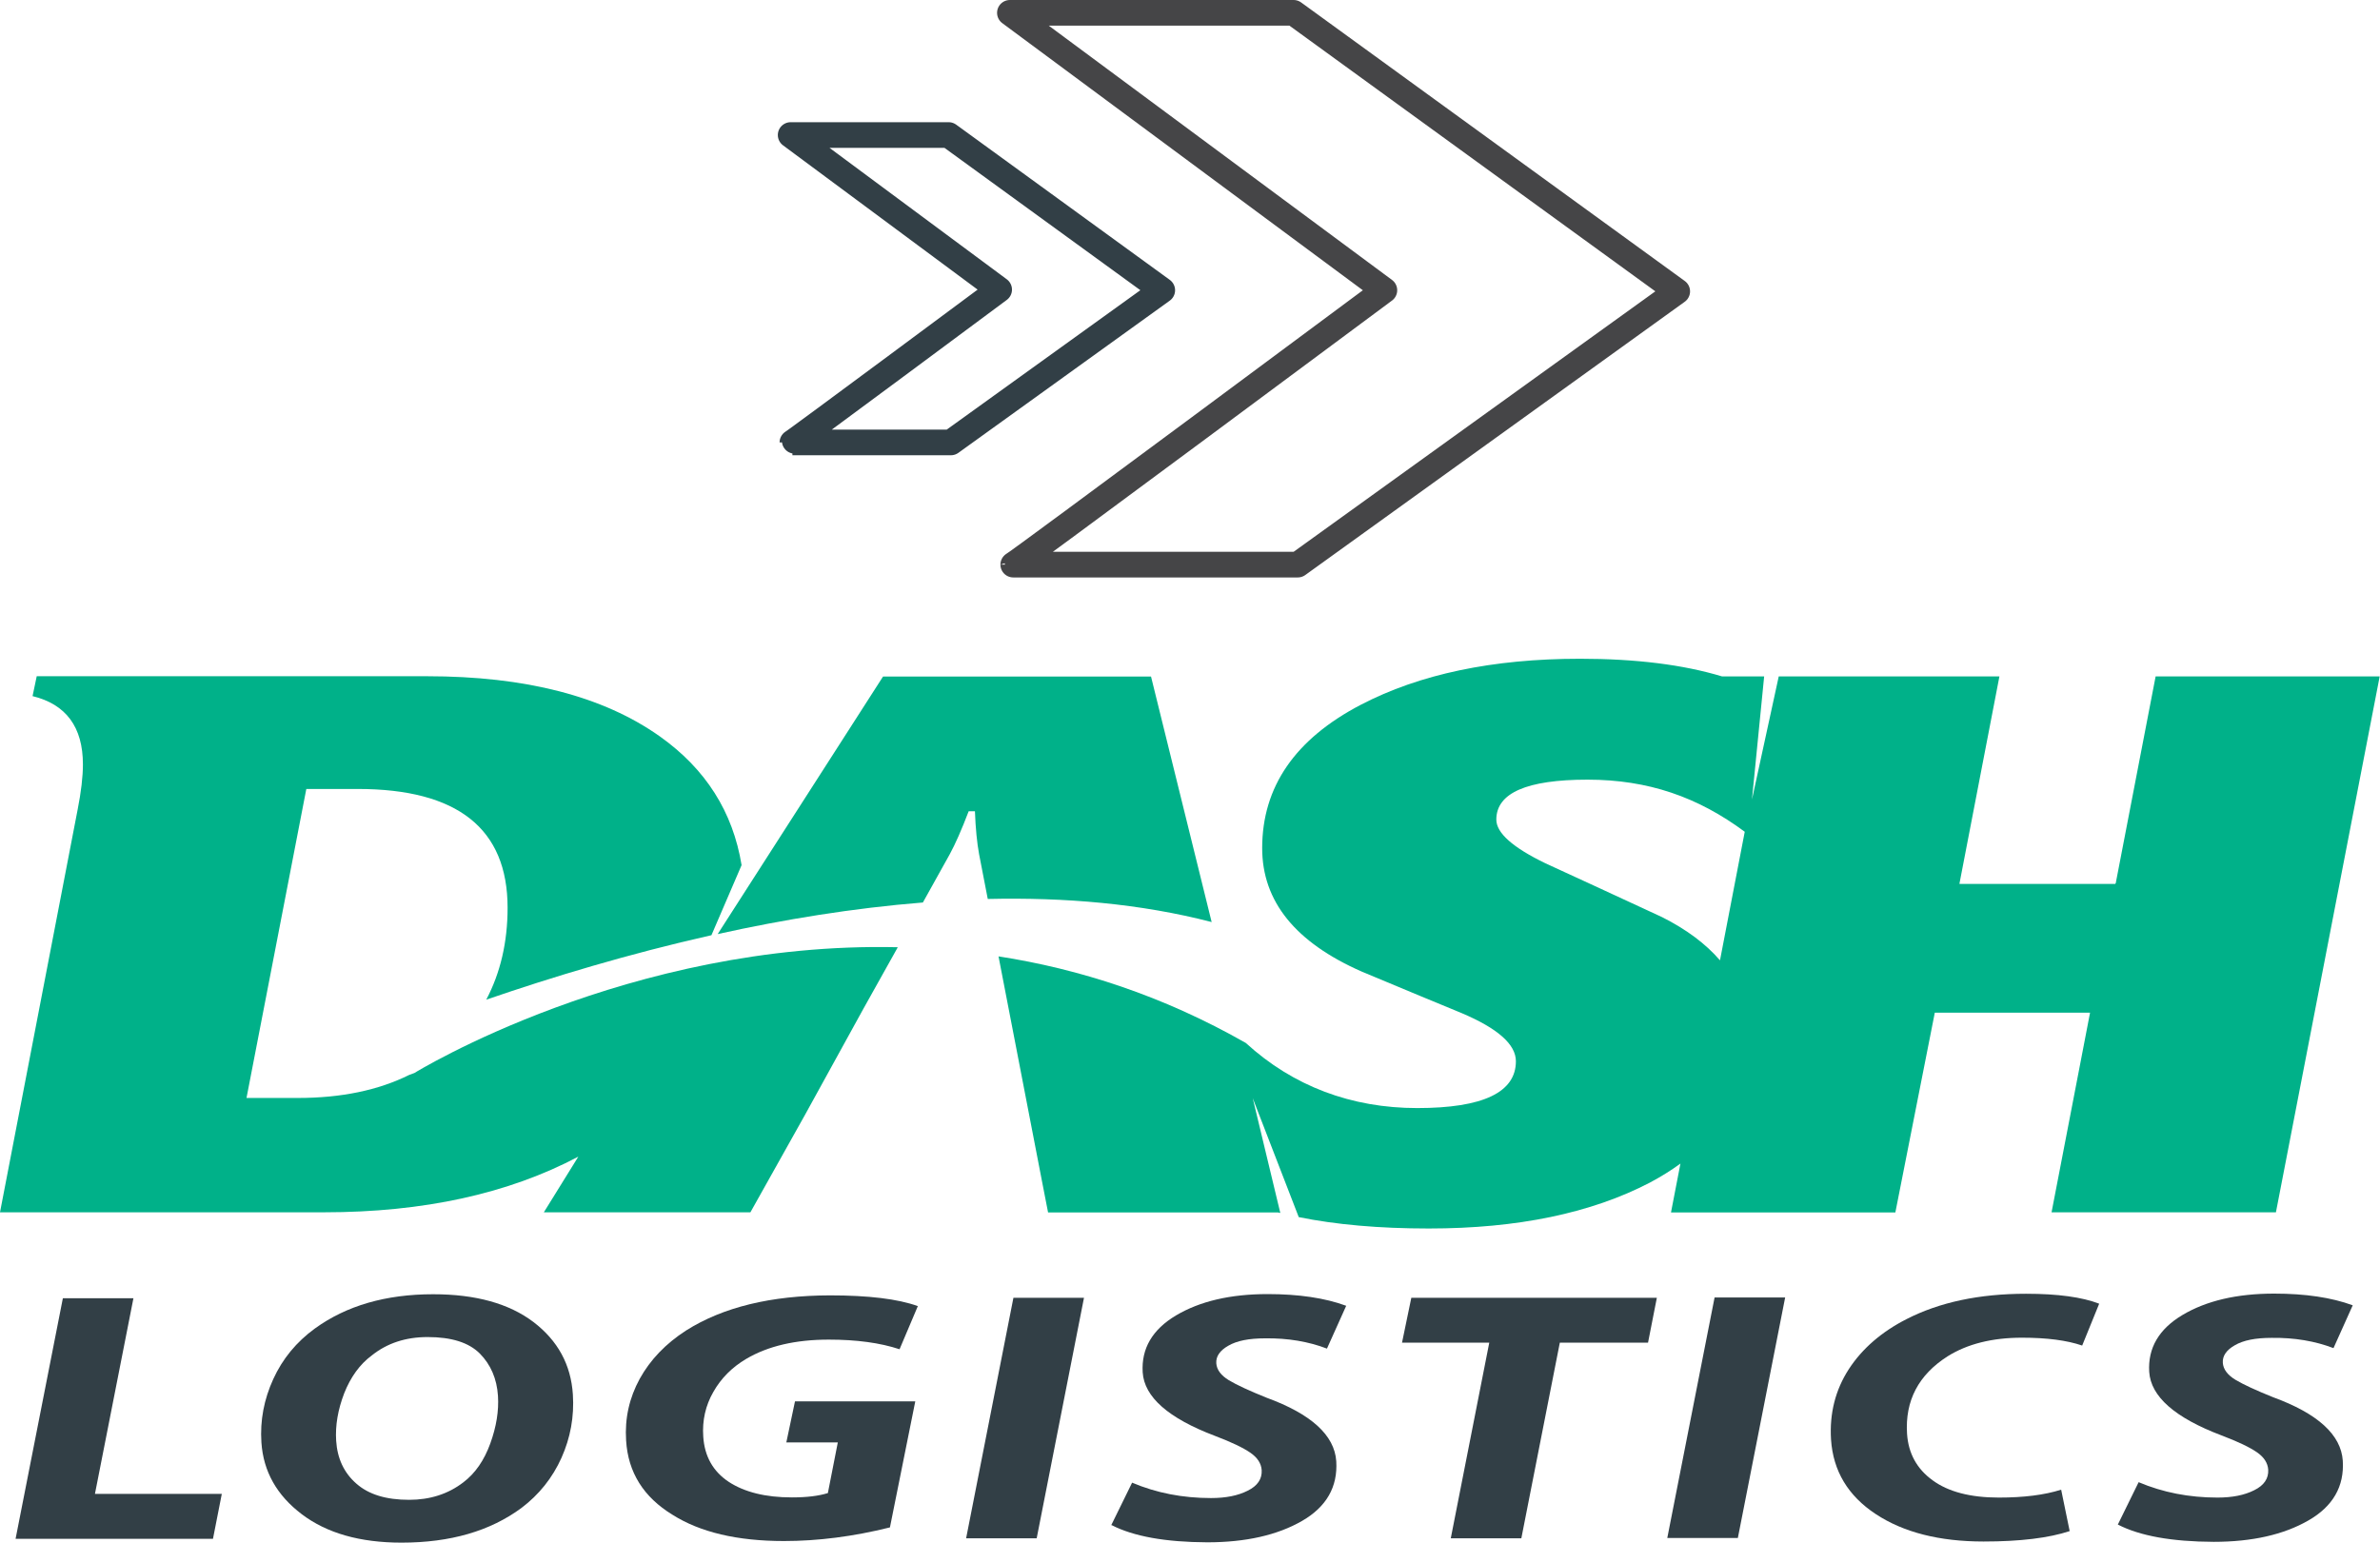
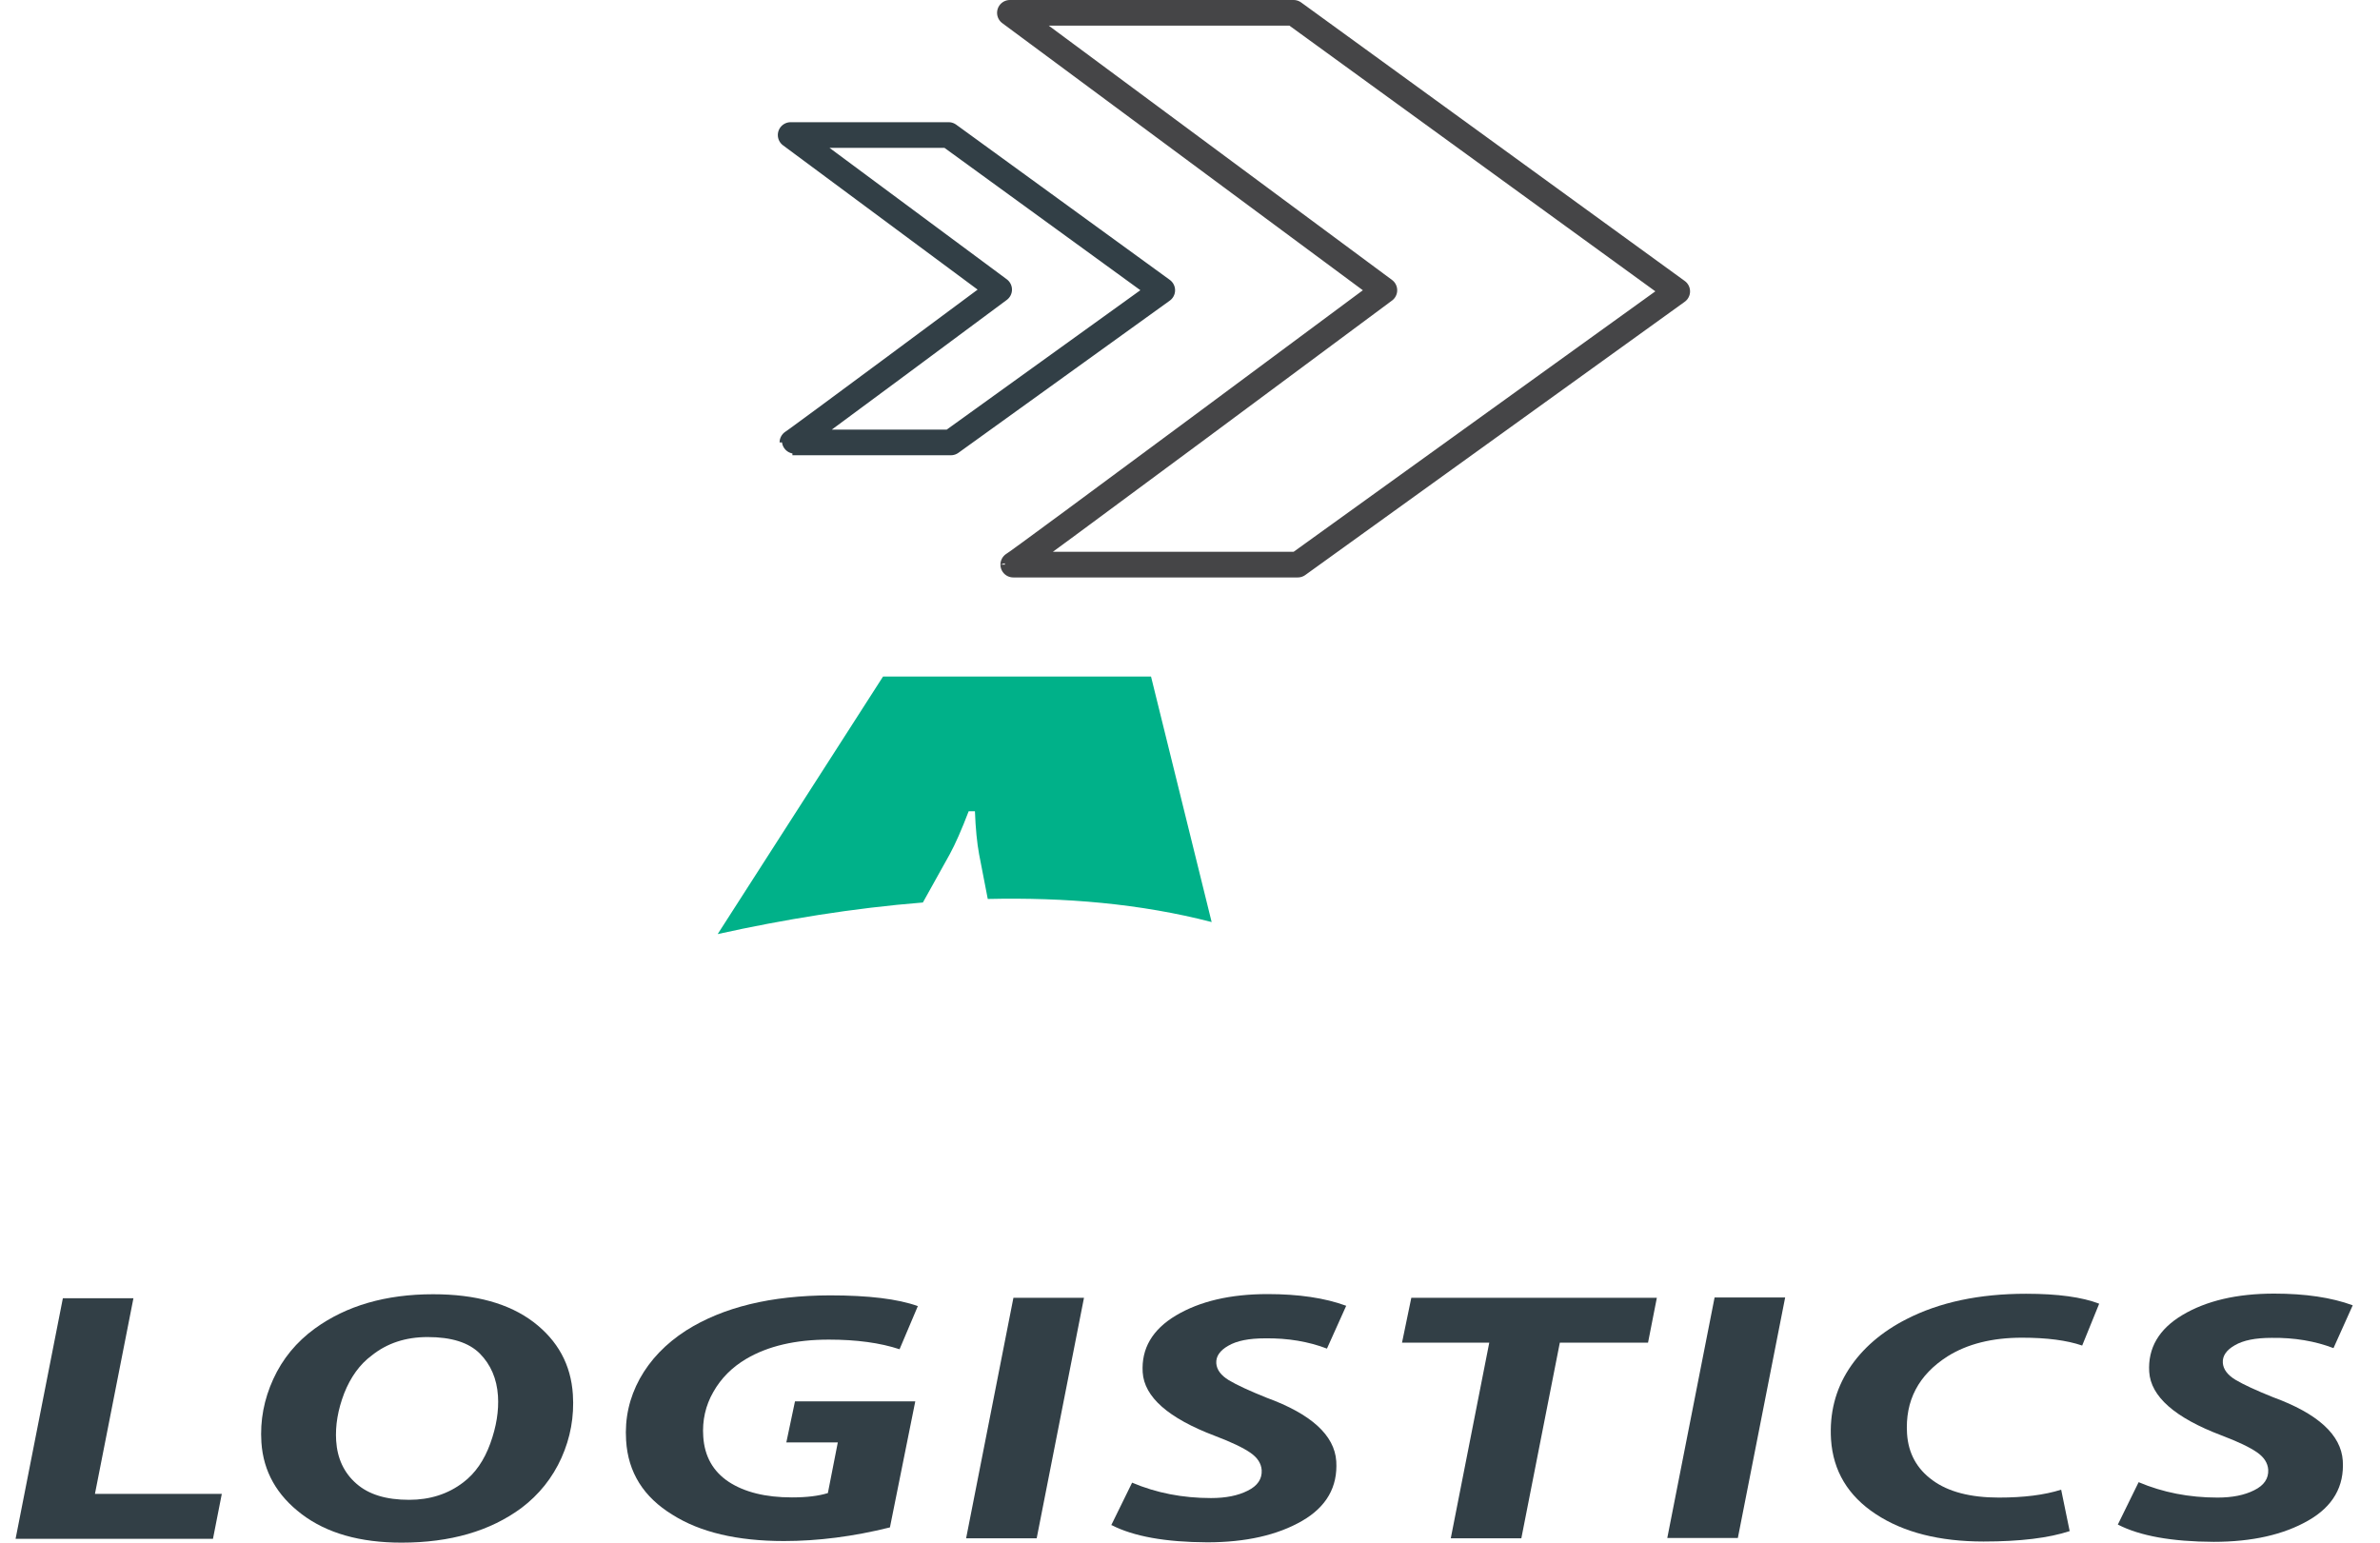
<svg xmlns="http://www.w3.org/2000/svg" id="Layer_1" data-name="Layer 1" viewBox="0 0 148.4 96.2">
  <defs>
    <style>
      .cls-1 {
        fill: #00b189;
      }

      .cls-2 {
        fill: #323f46;
      }

      .cls-3 {
        stroke: #454547;
      }

      .cls-3, .cls-4 {
        fill: none;
        stroke-linecap: round;
        stroke-linejoin: round;
        stroke-width: 1.6px;
      }

      .cls-4 {
        stroke: #323f46;
      }
    </style>
  </defs>
  <g>
    <path class="cls-3" d="M63.18,35.21h17.74l23.66-17.04L80.66,.8h-17.69l23.35,17.3s-23.14,17.2-23.14,17.11Z" />
    <path class="cls-4" d="M49.41,27.59h9.88l13.18-9.49-13.32-9.68h-9.85l13,9.64s-12.89,9.58-12.89,9.53Z" />
  </g>
  <g>
    <g>
      <path class="cls-1" d="M57.55,56.27l1.67-3c.35-.64,.74-1.53,1.18-2.68h.39c.04,1.08,.13,1.98,.26,2.68l.54,2.79c4.79-.11,9.53,.29,13.96,1.44l-3.78-15.31h-16.71l-10.31,16.06c4.11-.91,8.44-1.62,12.8-1.97Z" />
-       <path class="cls-1" d="M134.41,42.18l-2.49,12.91h-.02v.03h-9.72v-.03s2.49-12.91,2.49-12.91h-13.76l-1.67,7.68,.76-7.68h-2.63c-2.42-.73-5.36-1.1-8.85-1.1-5.45,0-10,.96-13.67,2.87-4.1,2.14-6.15,5.12-6.15,8.94,0,3.32,2.07,5.88,6.21,7.7,2.75,1.15,4.82,2.01,6.21,2.58,2.27,.96,3.4,1.96,3.4,3.01,0,1.94-2.05,2.92-6.15,2.92s-7.74-1.36-10.69-4.06c-5.17-2.95-10.39-4.62-15.42-5.4l2.71,14.02,.38,1.95h14.34s.1,.02,.14,.03l-1.72-7.16,2.87,7.42c2.31,.47,5.01,.71,8.11,.71,5.54,0,10.14-.96,13.8-2.87,.69-.37,1.32-.76,1.89-1.18l-.59,3.05h13.99l2.46-12.46h9.68l-.61,3.17h0s-1.79,9.28-1.79,9.28h13.99l6.47-33.42h-13.99Zm-27.17,17.7c-.88-1.02-2.08-1.92-3.61-2.69-3.23-1.5-5.65-2.61-7.26-3.35-2.05-.99-3.07-1.9-3.07-2.73,0-1.66,1.9-2.49,5.69-2.49s6.89,1.09,9.8,3.25l-1.54,8Z" />
-       <path class="cls-1" d="M25.87,66.9c-.12,.05-.23,.08-.35,.13-1.93,.96-4.25,1.44-6.95,1.44h-3.2l3.73-19.27h3.2c6.23,0,9.35,2.47,9.35,7.41,0,2.15-.45,4.06-1.33,5.73,4.07-1.4,8.88-2.86,14.04-4.02l1.88-4.37c-.54-3.32-2.24-6-5.1-8.03-3.53-2.5-8.37-3.75-14.52-3.75H2.29l-.26,1.24c2.09,.51,3.14,1.93,3.14,4.26,0,.76-.11,1.71-.33,2.82L0,75.6H20.2c6.21,0,11.49-1.16,15.86-3.47l-2.15,3.47h12.88l3.4-6.07,3.66-6.65,2.13-3.81c-16.8-.39-30.12,7.83-30.12,7.83Z" />
    </g>
    <g>
      <path class="cls-2" d="M.97,95.97l2.95-15.01h4.4s-2.4,12.2-2.4,12.2h7.91s-.55,2.8-.55,2.8H.97Z" />
      <path class="cls-2" d="M27.01,80.71c2.65,0,4.73,.58,6.25,1.73,1.52,1.16,2.34,2.66,2.46,4.52,.09,1.38-.15,2.7-.71,3.95-.56,1.25-1.4,2.3-2.5,3.13-1.95,1.44-4.43,2.16-7.47,2.16-2.59,0-4.66-.59-6.22-1.77-1.56-1.18-2.4-2.67-2.52-4.48-.09-1.37,.16-2.68,.74-3.95,.58-1.27,1.45-2.32,2.59-3.15,1.97-1.43,4.43-2.14,7.38-2.14Zm-.35,2.67c-1.36,0-2.52,.38-3.47,1.14-.76,.56-1.33,1.36-1.73,2.37-.39,1.02-.56,2-.5,2.95,.07,1.11,.49,2.01,1.26,2.68,.77,.68,1.86,1.01,3.29,1.01,1.3,0,2.43-.36,3.38-1.09,.74-.56,1.3-1.37,1.68-2.42,.38-1.05,.54-2.04,.48-2.97-.07-1.07-.45-1.95-1.13-2.64-.69-.69-1.77-1.03-3.26-1.03Z" />
      <path class="cls-2" d="M57.07,87.39l-1.58,7.86c-2.29,.57-4.49,.85-6.61,.85-2.91,0-5.23-.55-6.95-1.64-1.8-1.1-2.77-2.64-2.89-4.63-.09-1.38,.2-2.66,.85-3.85,.66-1.19,1.62-2.19,2.89-3.01,2.31-1.46,5.3-2.18,8.97-2.19,2.4,0,4.23,.22,5.48,.67l-1.14,2.69c-1.21-.4-2.68-.6-4.41-.6-2.08,0-3.79,.4-5.15,1.2-.88,.52-1.57,1.21-2.05,2.06-.49,.85-.7,1.79-.63,2.79,.08,1.23,.61,2.17,1.59,2.82,.98,.64,2.29,.97,3.94,.97,.92,0,1.66-.09,2.24-.27l.62-3.16h-3.21s.54-2.56,.54-2.56h7.49Z" />
      <path class="cls-2" d="M63.19,80.93h4.4s-2.95,15-2.95,15h-4.4s2.95-15,2.95-15Z" />
      <path class="cls-2" d="M69.29,95.11l1.3-2.65c1.51,.64,3.15,.96,4.92,.96,.92,0,1.68-.15,2.29-.46,.61-.3,.9-.73,.87-1.28-.03-.42-.26-.78-.71-1.09-.45-.31-1.18-.66-2.21-1.05-2.9-1.1-4.4-2.42-4.5-3.96-.09-1.48,.6-2.67,2.08-3.55,1.48-.88,3.38-1.33,5.71-1.33,1.93,0,3.57,.24,4.9,.73l-1.2,2.67c-1.15-.44-2.44-.66-3.86-.64-1,0-1.76,.15-2.29,.46-.53,.3-.78,.67-.75,1.1,.03,.4,.29,.75,.78,1.05,.5,.3,1.28,.66,2.35,1.09,2.79,1.02,4.24,2.34,4.35,3.96,.1,1.6-.61,2.85-2.14,3.73-1.53,.88-3.5,1.33-5.9,1.33-2.61-.01-4.6-.37-5.96-1.07Z" />
      <path class="cls-2" d="M90.46,95.93l2.4-12.2h-5.44s.58-2.8,.58-2.8h15.31s-.55,2.8-.55,2.8h-5.5s-2.4,12.2-2.4,12.2h-4.4Z" />
      <path class="cls-2" d="M106.91,80.91h4.4s-2.95,15-2.95,15h-4.4s2.95-15,2.95-15Z" />
      <path class="cls-2" d="M128.52,92.9l.53,2.58c-1.3,.43-3.09,.65-5.37,.65-2.75,0-4.99-.57-6.72-1.71-1.73-1.14-2.66-2.69-2.79-4.65-.1-1.63,.27-3.09,1.11-4.39,.84-1.29,2.05-2.33,3.6-3.12,2.05-1.05,4.53-1.58,7.45-1.58,1.98,0,3.5,.21,4.56,.62l-1.06,2.61c-.96-.33-2.21-.49-3.76-.49-1.85,0-3.4,.39-4.63,1.16-1.82,1.16-2.66,2.77-2.53,4.83,.08,1.22,.61,2.19,1.59,2.9,.98,.72,2.36,1.08,4.13,1.08,1.55,0,2.84-.16,3.88-.49Z" />
      <path class="cls-2" d="M132.05,95.08l1.3-2.65c1.51,.64,3.15,.96,4.92,.96,.92,0,1.68-.15,2.29-.46,.61-.3,.9-.73,.87-1.28-.03-.42-.26-.78-.71-1.09-.45-.31-1.18-.66-2.21-1.05-2.9-1.1-4.4-2.42-4.5-3.96-.09-1.48,.6-2.67,2.08-3.55,1.48-.88,3.38-1.33,5.71-1.33,1.93,0,3.57,.24,4.9,.73l-1.2,2.67c-1.15-.44-2.44-.66-3.86-.64-1,0-1.76,.15-2.29,.46-.53,.3-.78,.67-.75,1.1,.03,.4,.29,.75,.78,1.05,.5,.3,1.28,.66,2.35,1.09,2.79,1.02,4.24,2.34,4.35,3.96,.1,1.6-.61,2.85-2.15,3.73-1.53,.88-3.5,1.33-5.9,1.33-2.61-.01-4.6-.37-5.96-1.07Z" />
    </g>
  </g>
</svg>